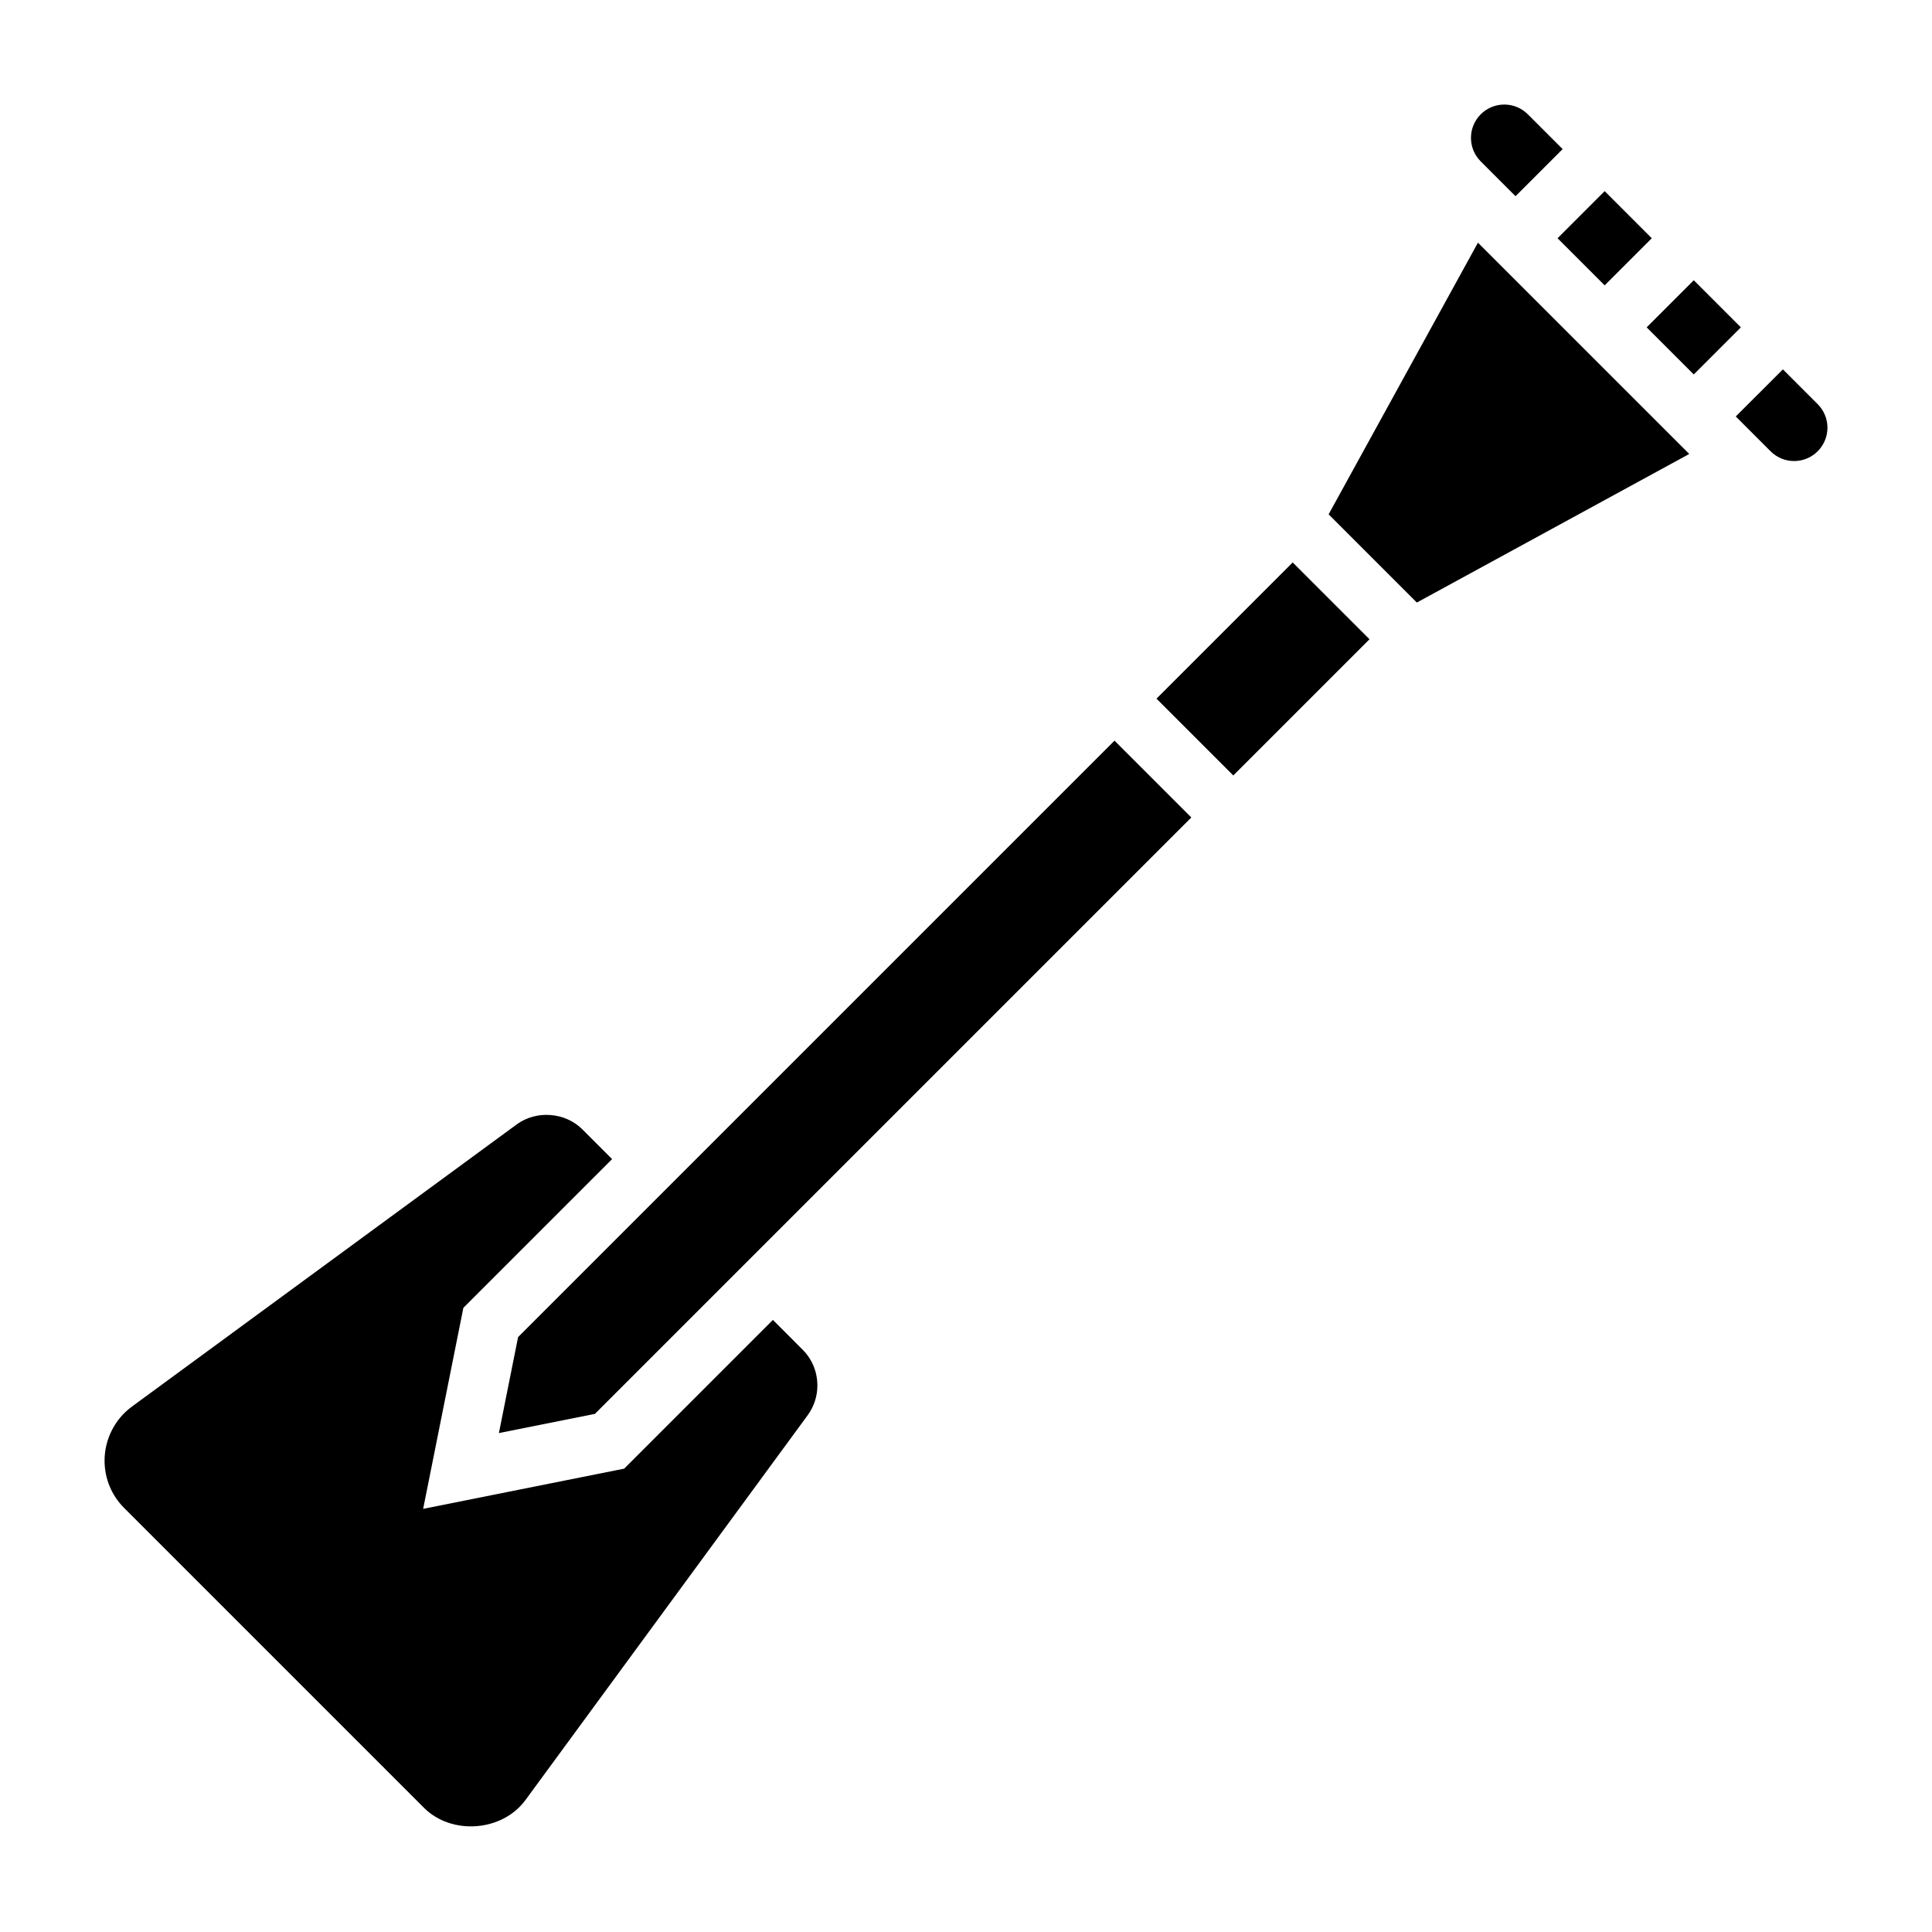
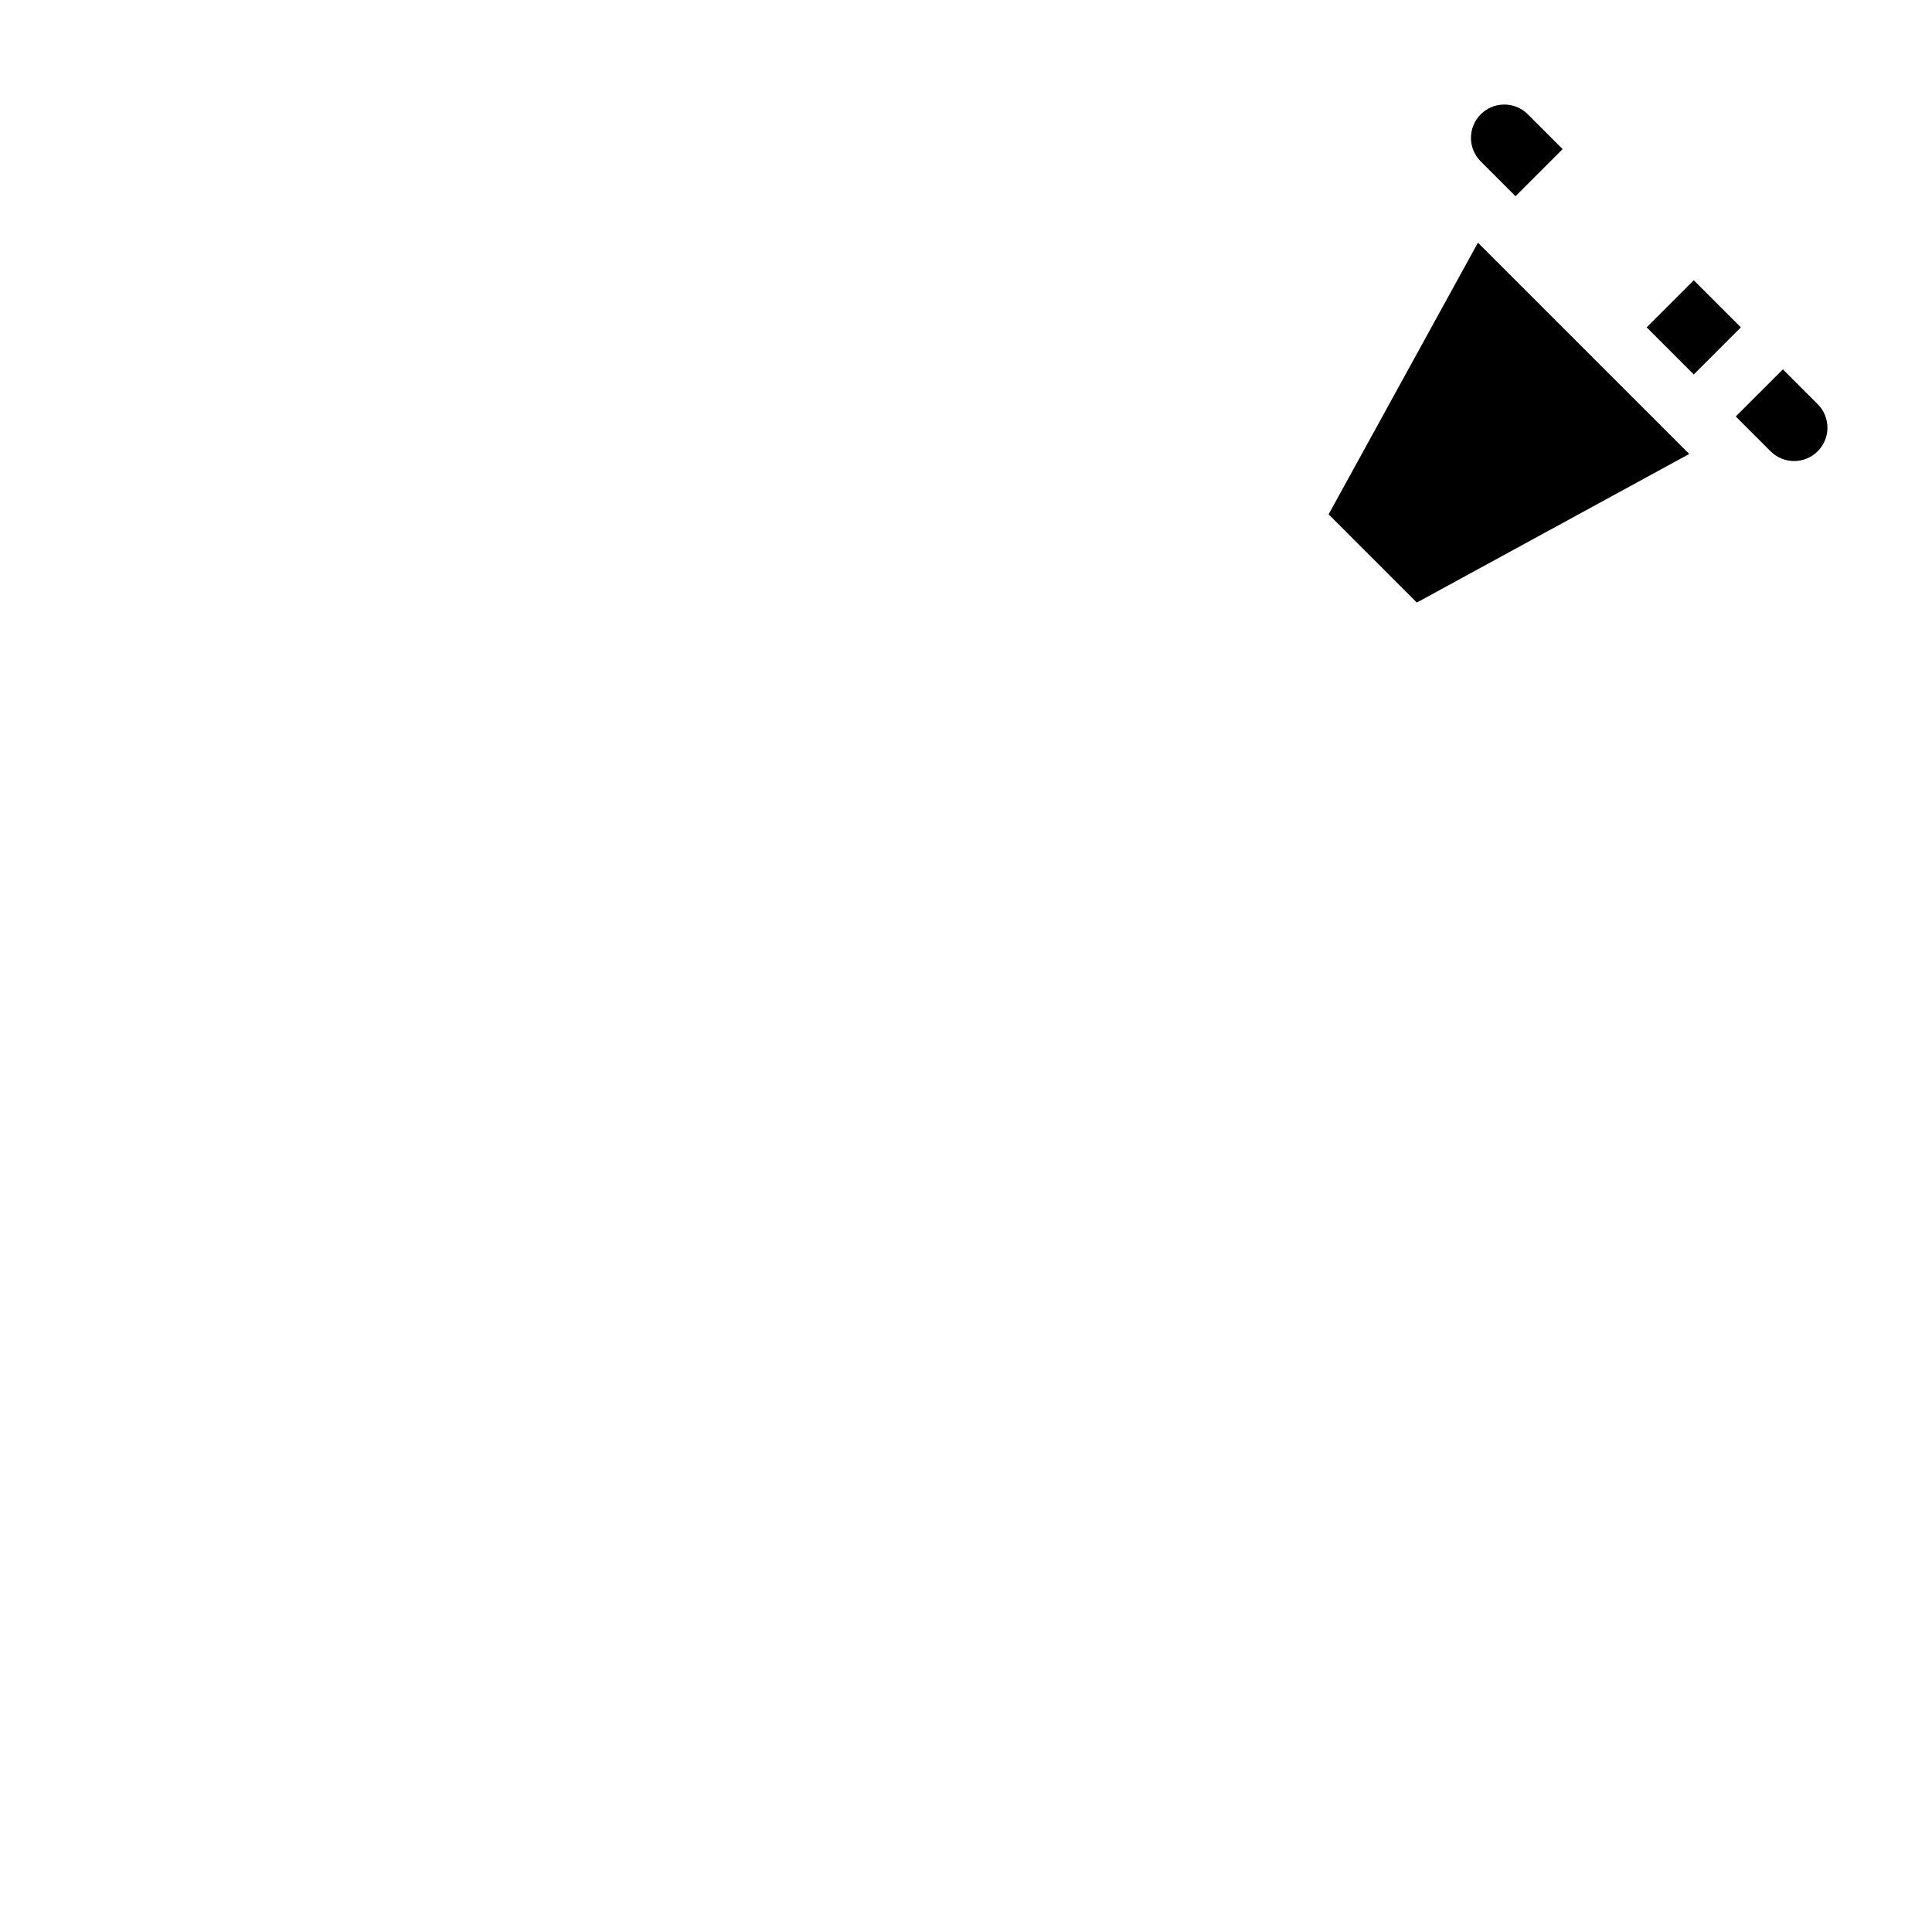
<svg xmlns="http://www.w3.org/2000/svg" fill="#000000" width="800px" height="800px" version="1.1" viewBox="144 144 512 512">
  <g>
-     <path d="m281.3 498.34-5.086 25.441 25.441-5.086 158.06-158.06-20.355-20.355z" />
    <path d="m545.63 196 12.484-12.484-9.227-9.227c-1.668-1.664-3.883-2.582-6.242-2.582-4.867 0-8.824 3.957-8.824 8.824 0 2.363 0.922 4.574 2.582 6.242z" />
-     <path d="m556.77 207.14 12.484-12.484 12.484 12.484-12.484 12.484z" />
-     <path d="m348.83 493.79-39.414 39.414-53.277 10.66 10.66-53.277 39.414-39.414-7.894-7.894c-4.551-4.543-12.164-5.117-17.352-1.324l-102 74.801c-4.543 3.328-7.258 8.688-7.258 14.324 0 4.746 1.852 9.211 5.203 12.562l79.445 79.445c7.352 7.344 20.758 6.32 26.898-2.062l74.777-101.96c1.691-2.312 2.59-5.062 2.582-7.934-0.016-3.598-1.402-6.941-3.914-9.453z" />
    <path d="m625.71 251.11-9.227-9.223-12.488 12.484 9.227 9.227c1.672 1.66 3.883 2.582 6.242 2.582 4.867 0 8.828-3.961 8.828-8.828 0-2.359-0.922-4.57-2.582-6.242z" />
    <path d="m580.38 230.75 12.484-12.484 12.484 12.484-12.484 12.484z" />
-     <path d="m450.48 329.15 36.098-36.098 20.355 20.355-36.098 36.098z" />
    <path d="m496.1 280.3 23.379 23.379 72.188-39.375-55.996-55.992z" />
  </g>
</svg>